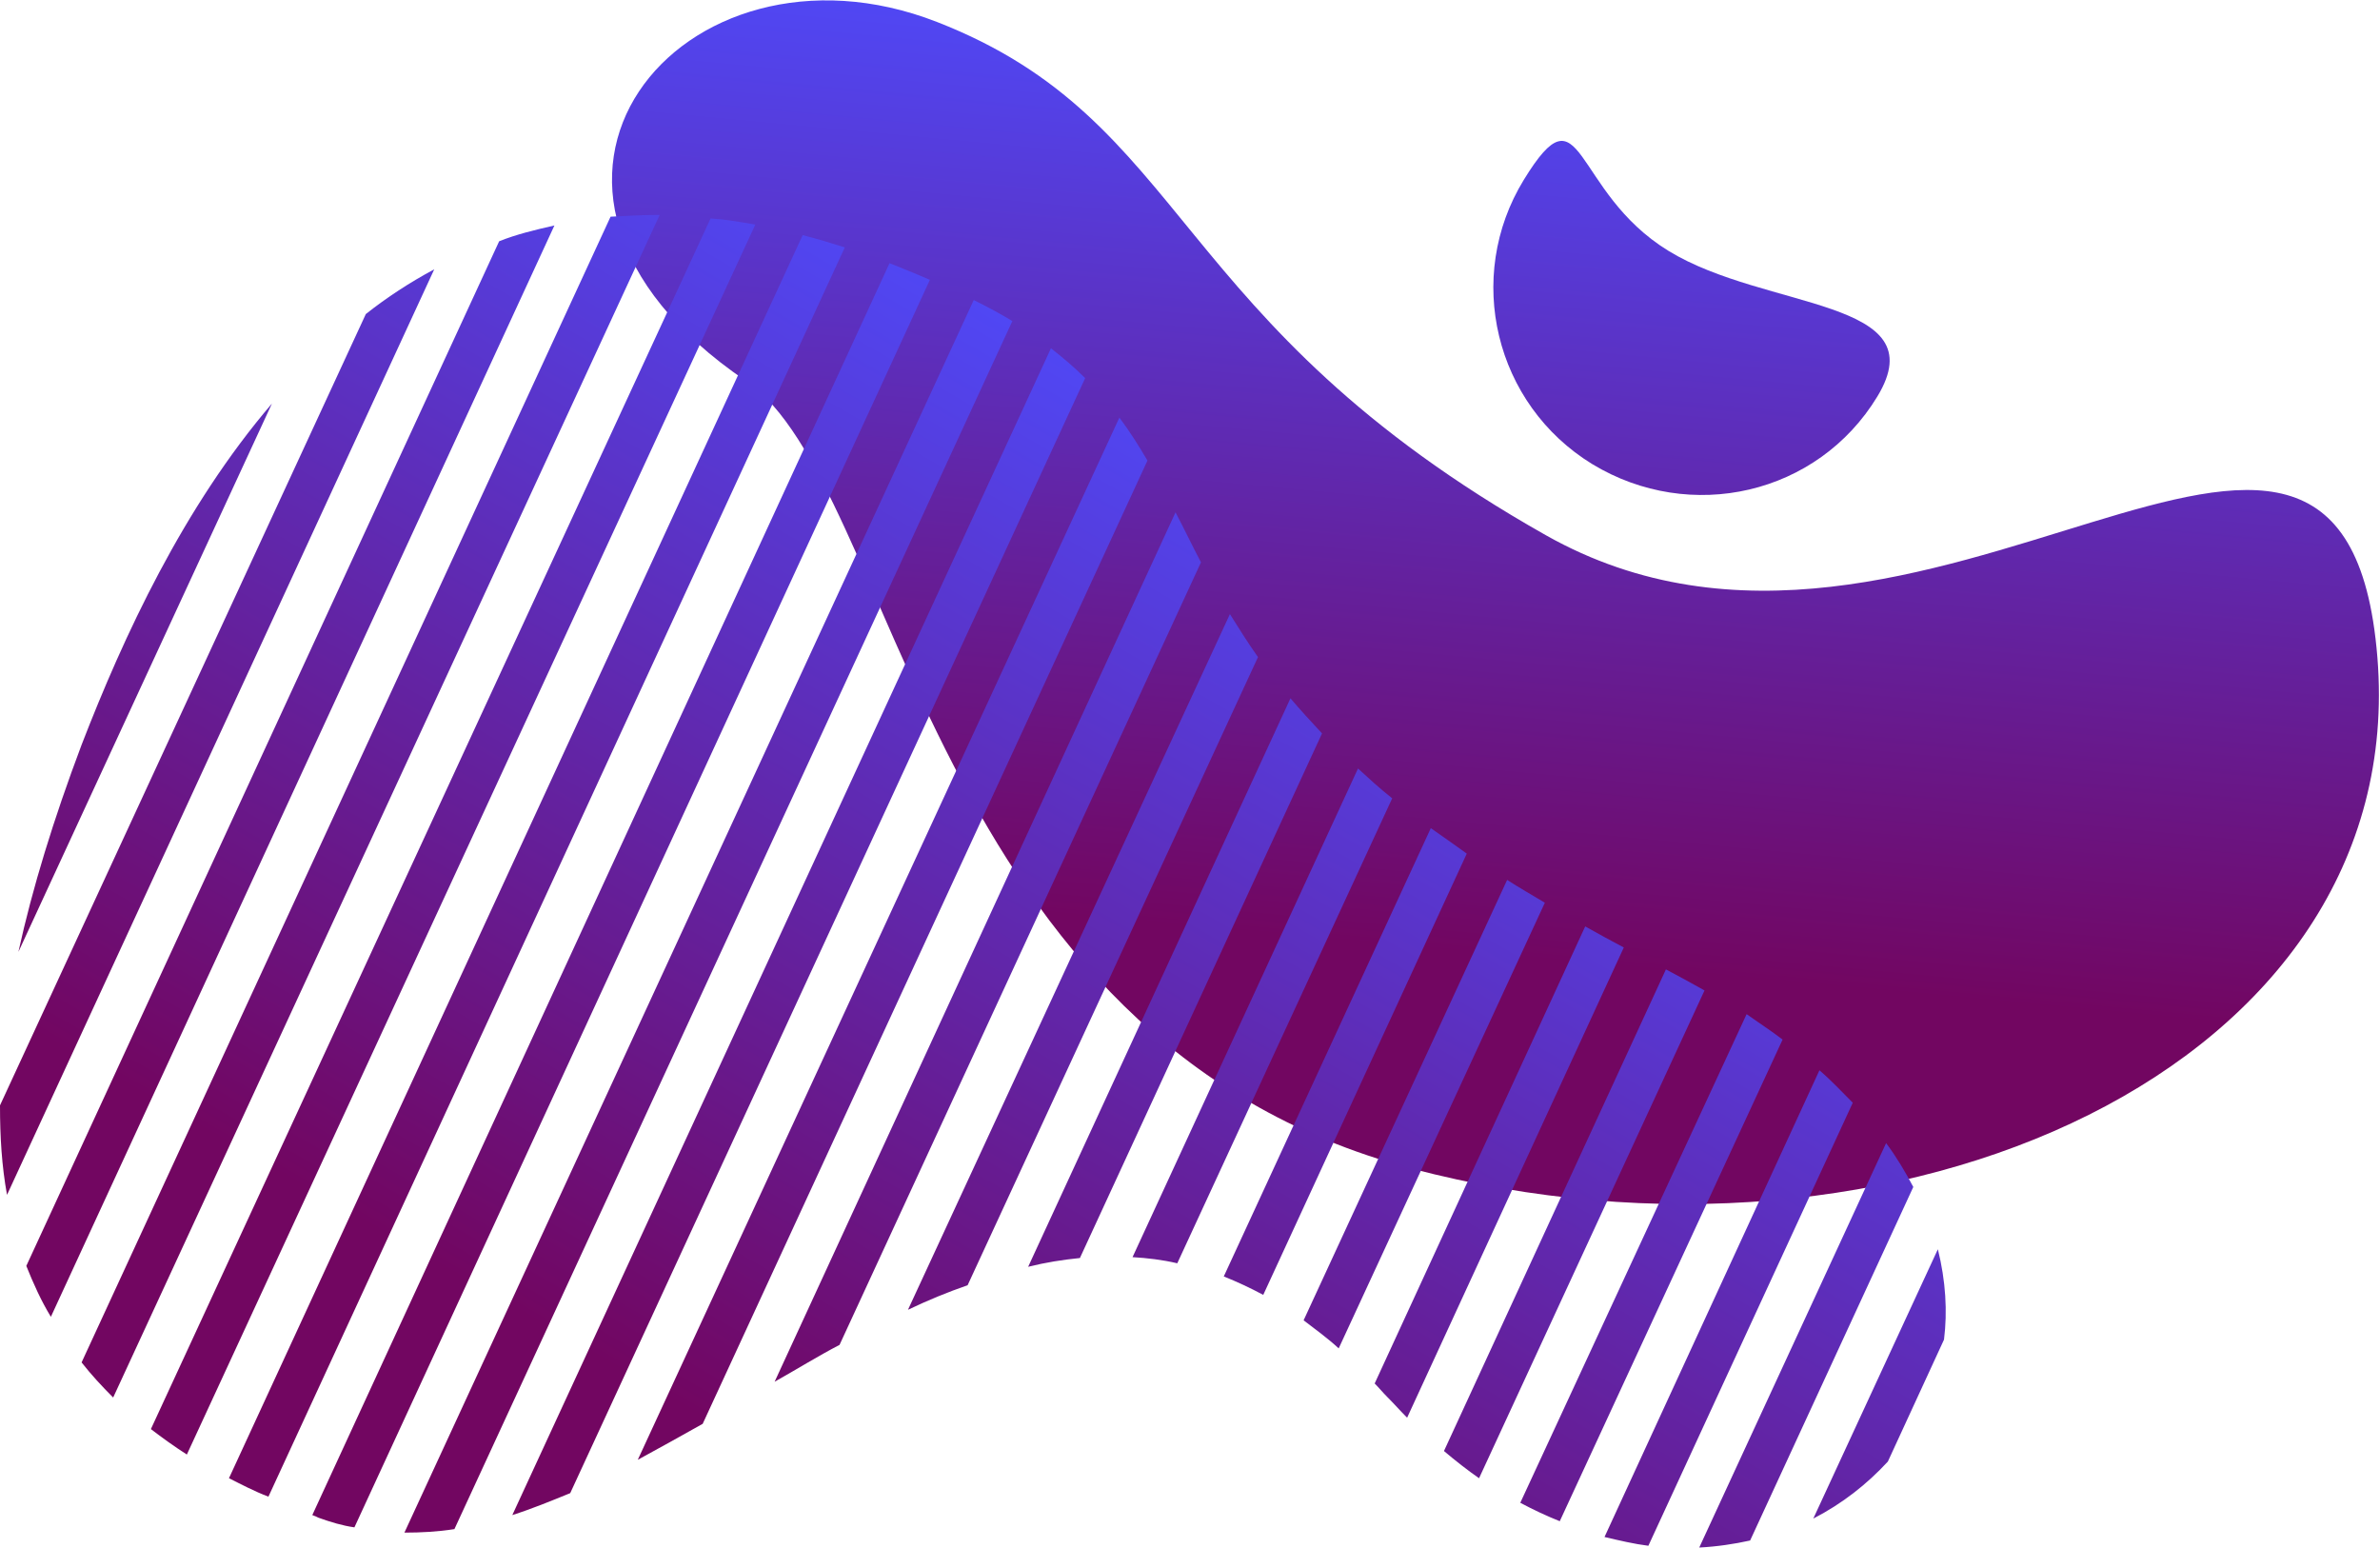
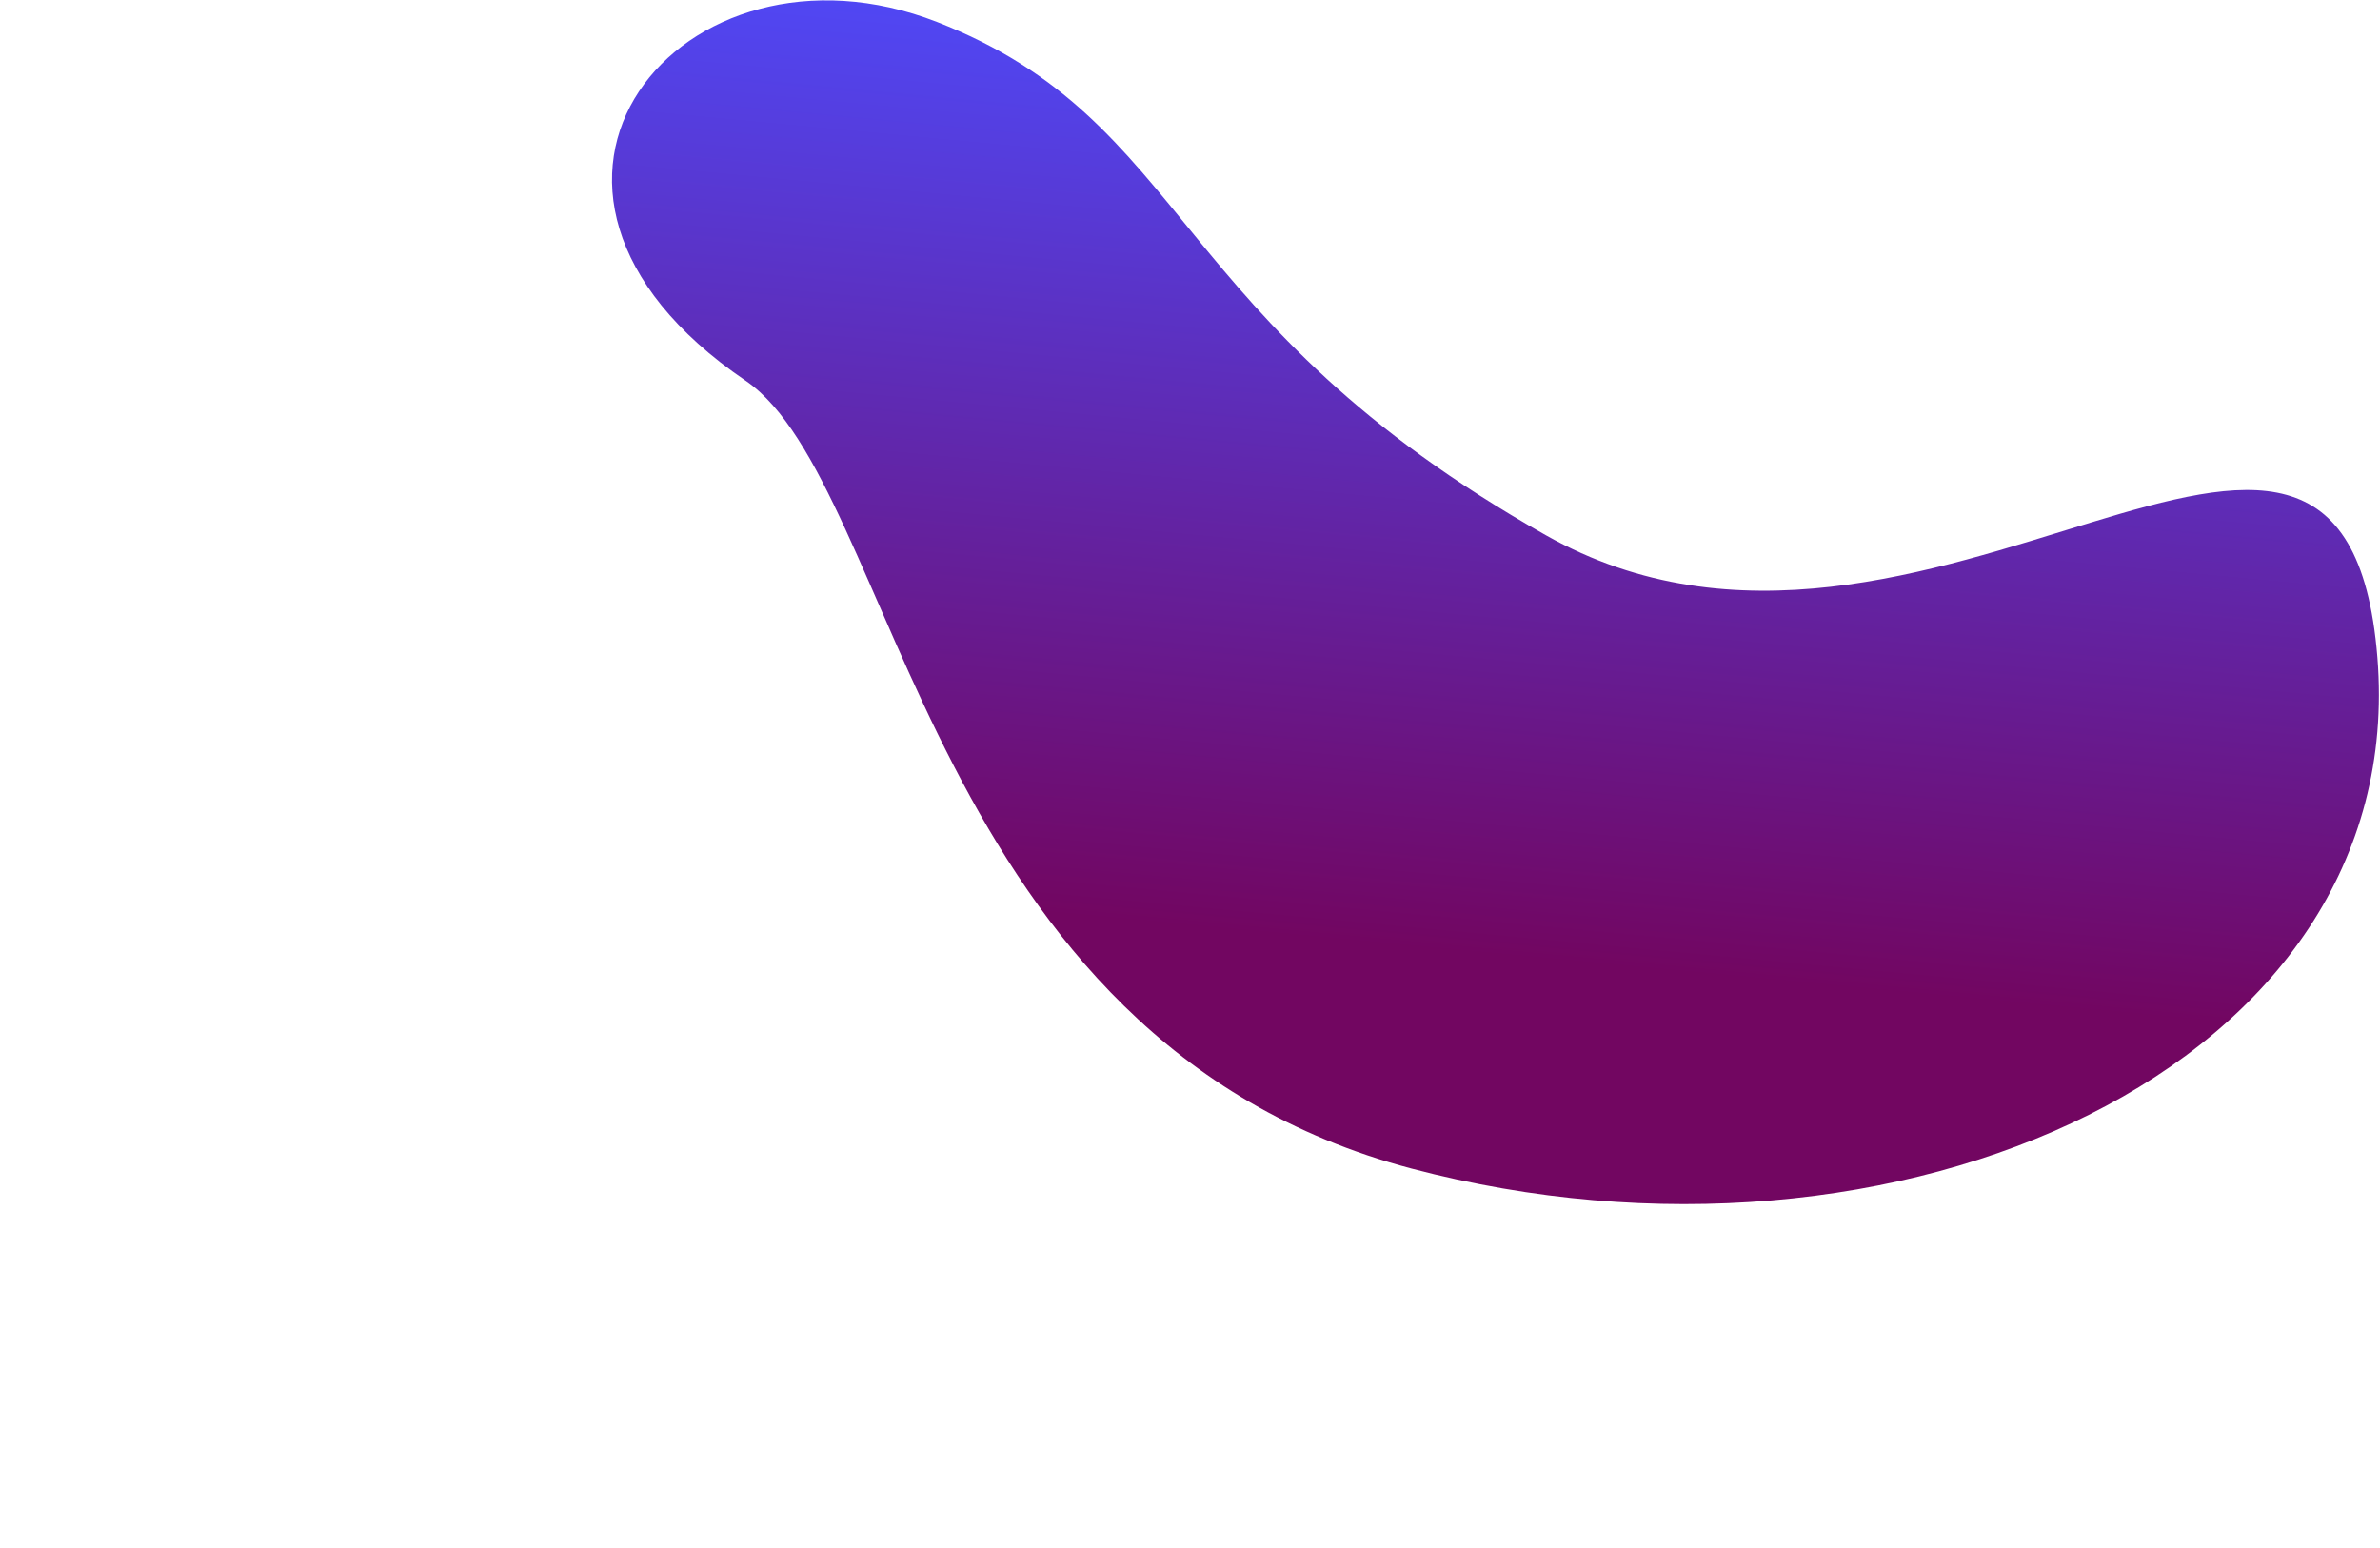
<svg xmlns="http://www.w3.org/2000/svg" enable-background="new 0 0 271.3 176.4" fill="#000000" id="Layer_1" version="1.1" viewBox="0 0 271.3 176.4" x="0px" xml:space="preserve" y="0px">
  <g>
    <linearGradient gradientTransform="matrix(.816 .579 -.579 .816 839.46 150.08)" gradientUnits="userSpaceOnUse" id="SVGID_1_" x1="-560.8" x2="-624.89" y1="379.26" y2="268.25">
      <stop offset="0.207" stop-color="#720661" />
      <stop offset="1" stop-color="#5047f4" />
    </linearGradient>
    <path d="m85 43.4c17.3 11.8 20.6 75.2 75.9 89.8s113.9-11.5 110.1-58.3-51.6 10.5-94.8-13.9-40.4-47.2-69.4-58.5-54.3 18.8-21.8 40.9z" fill="url(#SVGID_1_)" />
    <linearGradient gradientUnits="userSpaceOnUse" id="SVGID_2_" x1="71.21" x2="150.67" y1="194.58" y2="56.959">
      <stop offset="0.207" stop-color="#720661" />
      <stop offset="1" stop-color="#5047f4" />
    </linearGradient>
-     <path d="m31 46l-28.9 62.5c1.6-7.3 4-15.1 7.2-23.6 4.8-12.4 11.6-27.1 21.7-38.9zm-31 80c0 3.6 0.2 6.9 0.8 10.2l48.7-105.5c-2.8 1.5-5.4 3.2-7.8 5.1l-41.7 90.2zm3 18.3c0.8 2 1.7 4 2.8 5.8l57.4-124.4c-2.2 0.5-4.3 1-6.3 1.8l-53.9 116.8zm6.3 11c1.1 1.4 2.3 2.7 3.6 4l62.3-134.8c-1.9 0-3.8 0.1-5.6 0.2l-60.3 130.6zm7.9 7.6c1.3 1 2.7 2 4.1 2.9l64.8-140.2c-1.7-0.3-3.5-0.6-5.1-0.7l-63.8 138zm8.9 5.6c1.4 0.7 2.9 1.5 4.5 2.1l65.7-142.4c-1.6-0.5-3.2-1-4.8-1.4l-65.4 141.7zm9.5 4.2c0.3 0.1 0.5 0.2 0.7 0.3 1.4 0.5 2.7 0.9 4.1 1.1l65.6-142.2c-1.6-0.7-3.1-1.3-4.6-1.9l-65.8 142.7zm10.5 2c1.9 0 3.8-0.1 5.7-0.4l63.6-137.7c-1.3-0.8-2.8-1.6-4.4-2.4l-64.9 140.5zm12.3-2c2.2-0.7 4.4-1.6 6.6-2.5l58.7-127.1c-1.2-1.2-2.5-2.3-3.9-3.4l-61.4 133zm14.3-6.3c2.4-1.3 4.9-2.7 7.4-4.1l50.7-109.8c-1-1.7-2-3.3-3.2-4.9l-54.9 118.8zm15.6-8.9c2.5-1.4 4.9-2.9 7.4-4.2l41.2-89.2c-1-1.9-1.9-3.8-2.9-5.7l-45.7 99.1zm15.2-8.2c2.3-1.1 4.5-2 6.8-2.8l33.1-71.6c-1.2-1.7-2.2-3.3-3.2-4.9l-36.7 79.3zm13.7-4.9c2-0.5 3.9-0.8 5.9-1l27.6-59.8c-1.3-1.4-2.5-2.7-3.6-4l-29.9 64.8zm11.9-1.1c1.7 0.1 3.4 0.3 5.1 0.7l24.5-53c-1.4-1.1-2.7-2.3-3.9-3.4l-25.7 55.7zm10.4 2.2c1.5 0.6 3 1.3 4.5 2.1l23.2-50.3c-1.4-1-2.8-2-4.1-2.9l-23.6 51.1zm9.1 5c1.3 1 2.7 2 4 3.2l23.5-50.8c-1.5-0.9-2.9-1.7-4.3-2.6l-23.2 50.2zm8.1 7.2c0.5 0.5 0.9 1 1.4 1.5 0.8 0.8 1.5 1.6 2.3 2.4l24.7-53.6c-1.5-0.8-3-1.6-4.4-2.4l-24 52.1zm7.9 7.7c1.3 1.1 2.7 2.2 4 3.1l25.7-55.6c-1.4-0.8-2.9-1.6-4.4-2.4l-25.3 54.9zm8.7 5.9c1.5 0.8 3 1.5 4.5 2.1l25.4-54.9c-1.3-1-2.7-1.9-4.1-2.9l-25.8 55.7zm9.6 3.9c1.7 0.4 3.4 0.8 5 1l23.3-50.5c-1.2-1.2-2.4-2.5-3.8-3.7l-24.5 53.2zm10.8 1.2c2-0.1 4-0.4 5.8-0.8l18.6-40.3c-0.9-1.7-1.9-3.4-3.1-5l-21.3 46.1zm27.2-34l-14.2 30.7c3.3-1.7 6.1-3.9 8.5-6.5l6.4-13.9c0.4-3.2 0.2-6.7-0.7-10.3z" fill="url(#SVGID_2_)" />
-     <path d="m181.5 52.9c-11.1-6.8-14.6-21.3-7.8-32.4s5.4 1.3 16.5 8.1c11.1 6.8 30.6 5.4 23.8 16.6s-21.3 14.5-32.5 7.7z" fill="url(#SVGID_1_)" />
  </g>
</svg>